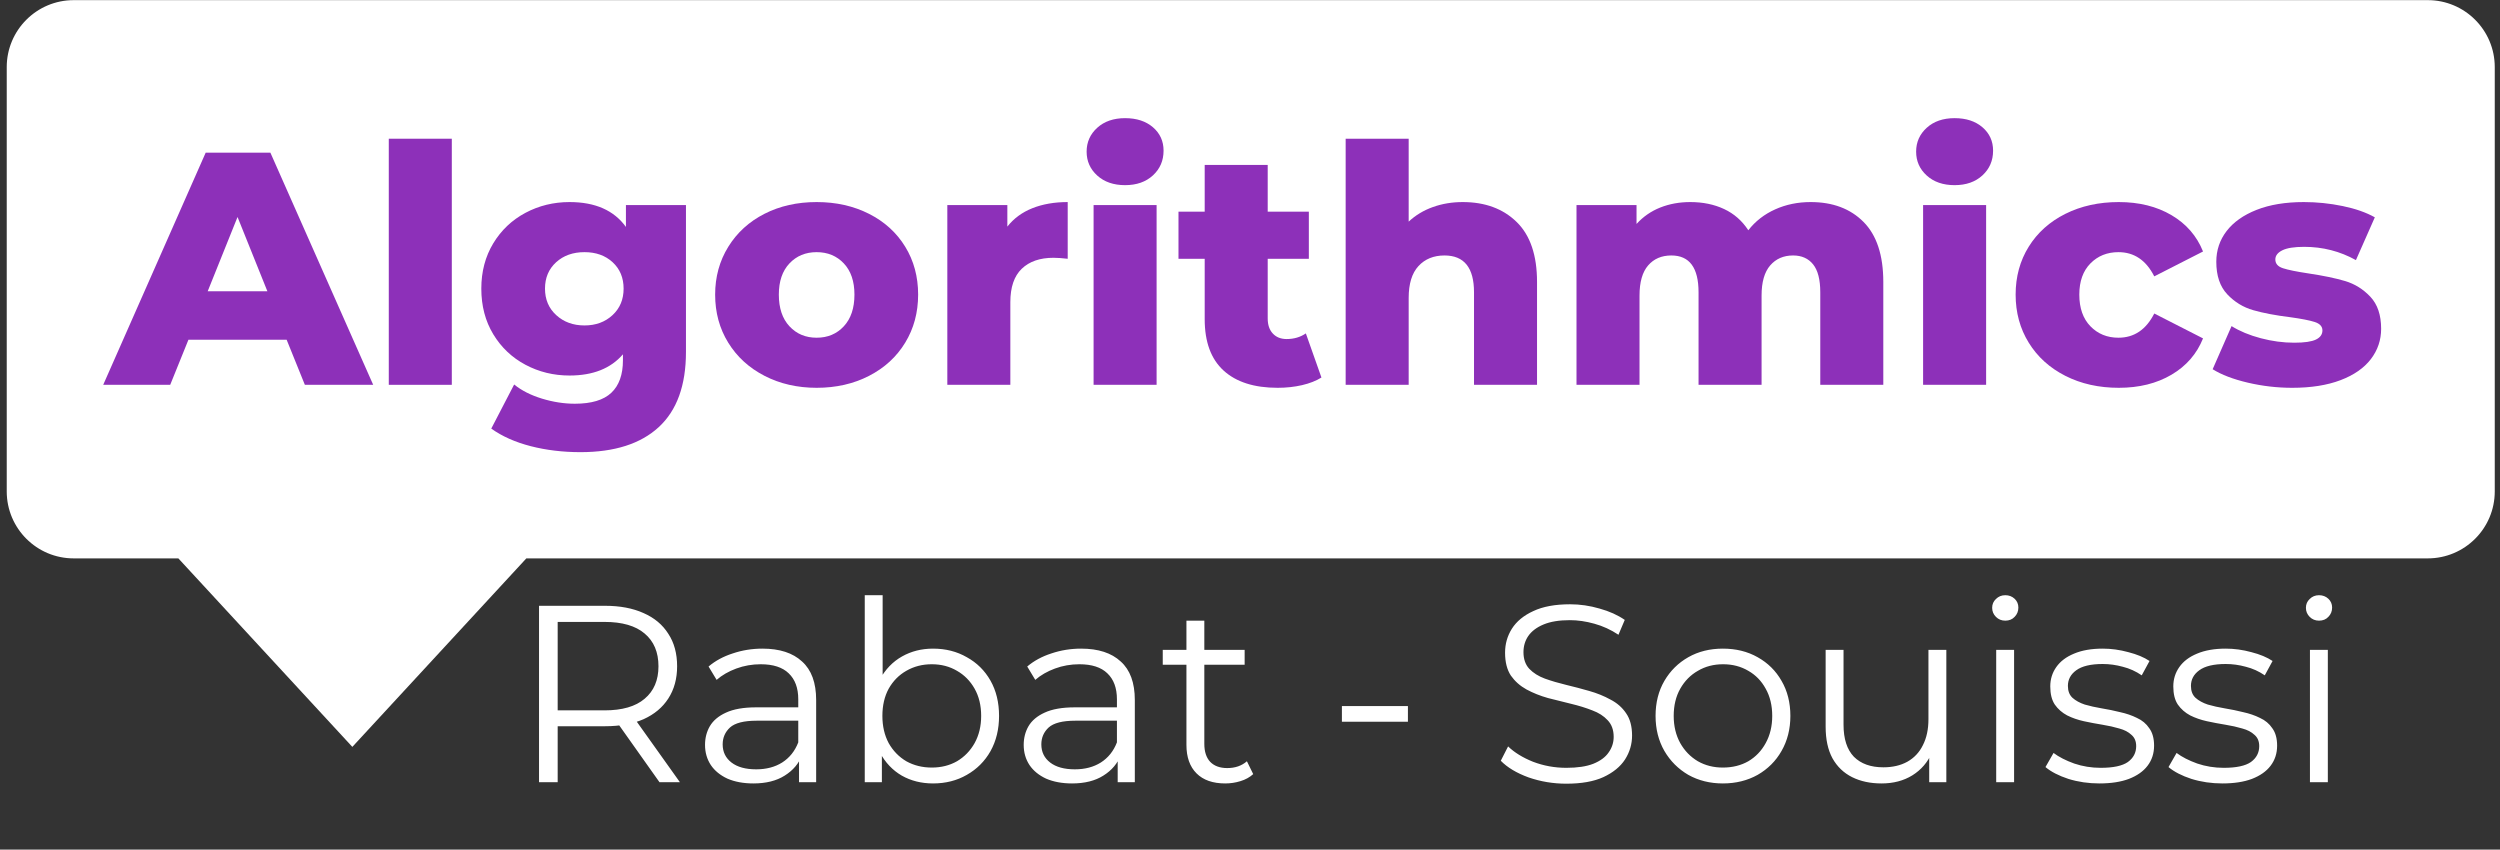
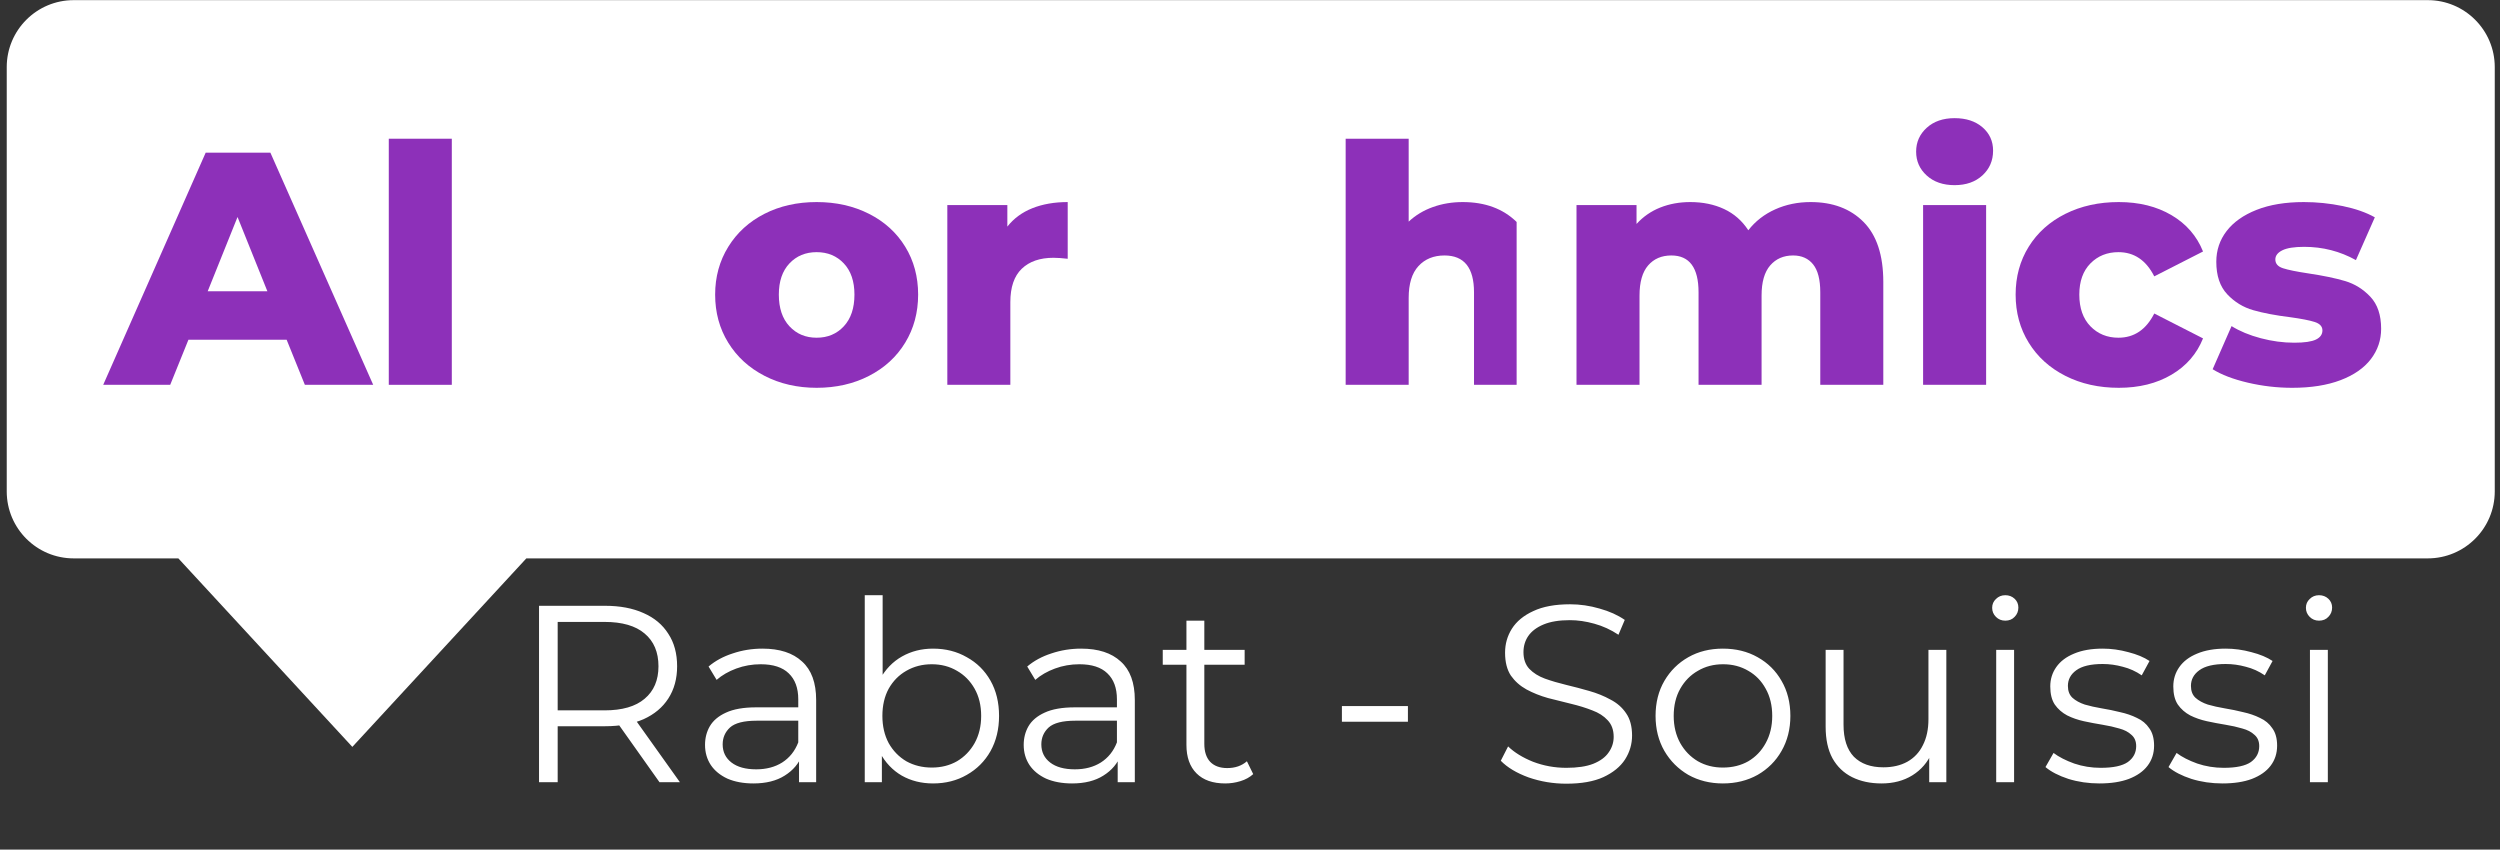
<svg xmlns="http://www.w3.org/2000/svg" width="359" height="122" viewBox="0 0 359 122" fill="none">
  <rect x="0" y="0" width="359" height="122" fill="#333333" stroke="none" />
  <path d="M358.247 9.639V70.565C358.247 75.877 353.94 80.184 348.628 80.184H75.583L50.596 107.253L25.612 80.184H10.584C5.272 80.184 0.967 75.877 0.967 70.565V9.639C0.967 4.327 5.272 0.02 10.584 0.02H348.628C353.94 0.02 358.247 4.327 358.247 9.639Z" fill="white" />
  <path d="M38.397 41.828L34.11 31.16L29.824 41.828H38.397ZM41.16 48.782H27.061L24.442 55.259H14.821L29.538 21.92H38.826L53.59 55.259H43.778L41.16 48.782Z" fill="#8D30B9" />
  <path d="M55.829 19.92H64.879V55.26H55.829V19.92Z" fill="#8D30B9" />
-   <path d="M87.954 45.258C89.018 44.274 89.55 43.003 89.55 41.447C89.55 39.893 89.026 38.63 87.978 37.661C86.93 36.693 85.581 36.209 83.93 36.209C82.278 36.209 80.921 36.693 79.857 37.661C78.793 38.63 78.262 39.893 78.262 41.447C78.262 43.003 78.801 44.274 79.881 45.258C80.961 46.242 82.31 46.734 83.93 46.734C85.549 46.734 86.89 46.242 87.954 45.258ZM98.504 29.446V50.545C98.504 55.339 97.202 58.934 94.598 61.333C91.994 63.73 88.248 64.929 83.358 64.929C80.817 64.929 78.436 64.642 76.214 64.071C73.992 63.499 72.101 62.658 70.546 61.547L73.833 55.213C74.881 56.07 76.206 56.743 77.809 57.237C79.413 57.729 80.993 57.975 82.549 57.975C84.93 57.975 86.675 57.451 87.787 56.403C88.898 55.355 89.454 53.799 89.454 51.735V50.878C87.707 52.91 85.151 53.926 81.786 53.926C79.501 53.926 77.388 53.41 75.451 52.378C73.514 51.347 71.975 49.886 70.832 47.997C69.689 46.107 69.117 43.925 69.117 41.447C69.117 39.003 69.689 36.835 70.832 34.946C71.975 33.058 73.514 31.597 75.451 30.565C77.388 29.533 79.501 29.017 81.786 29.017C85.469 29.017 88.169 30.207 89.883 32.589V29.446H98.504Z" fill="#8D30B9" />
  <path d="M121.175 46.853C122.191 45.758 122.699 44.242 122.699 42.305C122.699 40.4 122.191 38.908 121.175 37.828C120.159 36.749 118.856 36.209 117.269 36.209C115.681 36.209 114.38 36.749 113.364 37.828C112.347 38.908 111.84 40.4 111.84 42.305C111.84 44.242 112.347 45.758 113.364 46.853C114.38 47.949 115.681 48.496 117.269 48.496C118.856 48.496 120.159 47.949 121.175 46.853ZM109.792 53.973C107.569 52.83 105.831 51.244 104.576 49.21C103.321 47.18 102.695 44.877 102.695 42.305C102.695 39.765 103.321 37.478 104.576 35.446C105.831 33.414 107.56 31.834 109.768 30.708C111.975 29.581 114.475 29.017 117.269 29.017C120.063 29.017 122.572 29.581 124.795 30.708C127.016 31.834 128.748 33.406 129.985 35.422C131.224 37.44 131.844 39.733 131.844 42.305C131.844 44.877 131.224 47.18 129.985 49.21C128.748 51.244 127.016 52.83 124.795 53.973C122.572 55.117 120.063 55.688 117.269 55.688C114.507 55.688 112.013 55.117 109.792 53.973Z" fill="#8D30B9" />
  <path d="M148.251 29.898C149.727 29.311 151.418 29.016 153.323 29.016V37.16C152.498 37.066 151.815 37.018 151.275 37.018C149.338 37.018 147.822 37.542 146.727 38.59C145.631 39.638 145.085 41.242 145.085 43.4V55.259H136.035V29.446H144.655V32.54C145.577 31.367 146.775 30.486 148.251 29.898Z" fill="#8D30B9" />
-   <path d="M157.039 29.445H166.088V55.26H157.039V29.445ZM157.563 25.207C156.547 24.285 156.039 23.143 156.039 21.777C156.039 20.412 156.547 19.269 157.563 18.348C158.579 17.427 159.912 16.967 161.564 16.967C163.215 16.967 164.548 17.404 165.564 18.276C166.58 19.151 167.088 20.269 167.088 21.635C167.088 23.063 166.58 24.247 165.564 25.183C164.548 26.12 163.215 26.588 161.564 26.588C159.912 26.588 158.579 26.128 157.563 25.207Z" fill="#8D30B9" />
-   <path d="M189.759 54.212C188.998 54.688 188.068 55.053 186.972 55.308C185.878 55.561 184.711 55.688 183.472 55.688C180.106 55.688 177.519 54.864 175.708 53.212C173.899 51.561 172.994 49.1 172.994 45.829V37.161H169.231V30.399H172.994V23.683H182.043V30.399H187.95V37.161H182.043V45.735C182.043 46.656 182.29 47.377 182.782 47.901C183.274 48.425 183.932 48.687 184.758 48.687C185.806 48.687 186.727 48.417 187.52 47.877L189.759 54.212Z" fill="#8D30B9" />
-   <path d="M217.788 31.874C219.742 33.78 220.718 36.653 220.718 40.496V55.26H211.668V41.972C211.668 38.448 210.255 36.685 207.43 36.685C205.874 36.685 204.627 37.193 203.691 38.209C202.754 39.225 202.286 40.75 202.286 42.781V55.26H193.236V19.92H202.286V31.826C203.27 30.906 204.428 30.208 205.762 29.732C207.096 29.254 208.524 29.017 210.05 29.017C213.256 29.017 215.836 29.969 217.788 31.874Z" fill="#8D30B9" />
+   <path d="M217.788 31.874V55.26H211.668V41.972C211.668 38.448 210.255 36.685 207.43 36.685C205.874 36.685 204.627 37.193 203.691 38.209C202.754 39.225 202.286 40.75 202.286 42.781V55.26H193.236V19.92H202.286V31.826C203.27 30.906 204.428 30.208 205.762 29.732C207.096 29.254 208.524 29.017 210.05 29.017C213.256 29.017 215.836 29.969 217.788 31.874Z" fill="#8D30B9" />
  <path d="M267.607 31.874C269.496 33.78 270.442 36.653 270.442 40.496V55.26H261.392V41.972C261.392 40.161 261.05 38.828 260.368 37.97C259.684 37.113 258.724 36.685 257.486 36.685C256.12 36.685 255.026 37.161 254.2 38.114C253.374 39.066 252.962 40.512 252.962 42.448V55.26H243.912V41.972C243.912 38.448 242.61 36.685 240.007 36.685C238.608 36.685 237.498 37.161 236.672 38.114C235.847 39.066 235.435 40.512 235.435 42.448V55.26H226.386V29.445H235.006V32.16C235.959 31.112 237.094 30.326 238.411 29.802C239.728 29.278 241.166 29.017 242.722 29.017C244.531 29.017 246.151 29.35 247.579 30.017C249.008 30.684 250.167 31.7 251.056 33.065C252.072 31.764 253.358 30.764 254.915 30.065C256.47 29.366 258.168 29.017 260.011 29.017C263.186 29.017 265.718 29.969 267.607 31.874Z" fill="#8D30B9" />
  <path d="M276.157 29.445H285.207V55.26H276.157V29.445ZM276.68 25.207C275.664 24.285 275.156 23.143 275.156 21.777C275.156 20.412 275.664 19.269 276.68 18.348C277.696 17.427 279.029 16.967 280.681 16.967C282.332 16.967 283.665 17.404 284.681 18.276C285.697 19.151 286.207 20.269 286.207 21.635C286.207 23.063 285.697 24.247 284.681 25.183C283.665 26.12 282.332 26.588 280.681 26.588C279.029 26.588 277.696 26.128 276.68 25.207Z" fill="#8D30B9" />
  <path d="M296.589 53.974C294.335 52.831 292.58 51.243 291.327 49.211C290.072 47.179 289.445 44.877 289.445 42.304C289.445 39.733 290.072 37.439 291.327 35.423C292.58 33.407 294.335 31.835 296.589 30.707C298.844 29.581 301.4 29.017 304.257 29.017C307.179 29.017 309.703 29.645 311.831 30.898C313.957 32.153 315.465 33.891 316.355 36.114L309.353 39.686C308.179 37.368 306.464 36.209 304.209 36.209C302.591 36.209 301.248 36.748 300.185 37.828C299.121 38.908 298.589 40.401 298.589 42.304C298.589 44.242 299.121 45.758 300.185 46.854C301.248 47.949 302.591 48.496 304.209 48.496C306.464 48.496 308.179 47.338 309.353 45.02L316.355 48.593C315.465 50.815 313.957 52.554 311.831 53.807C309.703 55.062 307.179 55.688 304.257 55.688C301.4 55.688 298.844 55.117 296.589 53.974Z" fill="#8D30B9" />
  <path d="M322.785 54.95C320.689 54.458 319.006 53.816 317.737 53.021L320.451 46.829C321.625 47.561 323.023 48.14 324.642 48.568C326.262 48.997 327.865 49.212 329.453 49.212C330.913 49.212 331.953 49.061 332.573 48.758C333.191 48.457 333.501 48.02 333.501 47.449C333.501 46.877 333.127 46.473 332.382 46.234C331.635 45.997 330.453 45.766 328.834 45.544C326.769 45.29 325.015 44.957 323.57 44.544C322.125 44.132 320.879 43.369 319.831 42.257C318.785 41.146 318.261 39.59 318.261 37.59C318.261 35.94 318.751 34.47 319.737 33.185C320.721 31.898 322.158 30.882 324.047 30.136C325.935 29.39 328.198 29.017 330.834 29.017C332.707 29.017 334.565 29.208 336.406 29.589C338.247 29.969 339.787 30.51 341.026 31.208L338.311 37.352C336.026 36.082 333.549 35.446 330.882 35.446C329.453 35.446 328.405 35.613 327.738 35.946C327.071 36.28 326.738 36.717 326.738 37.257C326.738 37.86 327.102 38.281 327.833 38.518C328.563 38.757 329.77 39.004 331.453 39.257C333.579 39.574 335.342 39.94 336.739 40.352C338.137 40.765 339.351 41.52 340.383 42.614C341.415 43.71 341.931 45.242 341.931 47.21C341.931 48.83 341.439 50.282 340.455 51.569C339.47 52.854 338.018 53.864 336.097 54.593C334.175 55.322 331.865 55.689 329.167 55.689C327.007 55.689 324.881 55.442 322.785 54.95Z" fill="#8D30B9" />
  <path d="M77.405 112.321V86.992H86.885C89.032 86.992 90.878 87.342 92.422 88.041C93.965 88.717 95.147 89.706 95.968 91.008C96.812 92.287 97.234 93.843 97.234 95.676C97.234 97.461 96.812 99.005 95.968 100.308C95.147 101.586 93.965 102.575 92.422 103.275C90.878 103.95 89.032 104.288 86.885 104.288H78.889L80.083 103.058V112.321H77.405ZM94.701 112.321L88.188 103.13H91.083L97.632 112.321H94.701ZM80.083 103.275L78.889 102.008H86.813C89.346 102.008 91.264 101.454 92.566 100.344C93.893 99.234 94.556 97.678 94.556 95.676C94.556 93.65 93.893 92.082 92.566 90.972C91.264 89.863 89.346 89.308 86.813 89.308H78.889L80.083 88.041V103.275ZM114.739 112.321V108.124L114.631 107.436V100.416C114.631 98.8 114.172 97.558 113.256 96.689C112.363 95.821 111.024 95.387 109.239 95.387C108.009 95.387 106.839 95.592 105.729 96.002C104.62 96.412 103.679 96.955 102.907 97.63L101.749 95.712C102.714 94.892 103.872 94.265 105.223 93.831C106.574 93.373 107.997 93.143 109.492 93.143C111.953 93.143 113.847 93.758 115.173 94.989C116.524 96.195 117.2 98.04 117.2 100.525V112.321H114.739ZM108.19 112.502C106.767 112.502 105.524 112.273 104.463 111.814C103.425 111.332 102.629 110.681 102.075 109.861C101.52 109.016 101.242 108.051 101.242 106.966C101.242 105.977 101.472 105.084 101.93 104.288C102.412 103.468 103.184 102.817 104.246 102.334C105.331 101.828 106.779 101.574 108.588 101.574H115.137V103.492H108.66C106.827 103.492 105.548 103.818 104.825 104.469C104.125 105.12 103.775 105.928 103.775 106.893C103.775 107.979 104.197 108.847 105.042 109.499C105.886 110.15 107.068 110.476 108.588 110.476C110.035 110.476 111.278 110.15 112.315 109.499C113.376 108.823 114.148 107.858 114.631 106.604L115.21 108.377C114.727 109.631 113.883 110.632 112.677 111.38C111.495 112.128 109.999 112.502 108.19 112.502ZM133.984 112.502C132.319 112.502 130.823 112.128 129.497 111.38C128.17 110.608 127.121 109.499 126.349 108.051C125.577 106.604 125.191 104.855 125.191 102.805C125.191 100.73 125.577 98.981 126.349 97.558C127.145 96.11 128.206 95.013 129.533 94.265C130.86 93.517 132.343 93.143 133.984 93.143C135.793 93.143 137.409 93.553 138.832 94.374C140.28 95.17 141.413 96.291 142.234 97.739C143.054 99.186 143.464 100.875 143.464 102.805C143.464 104.71 143.054 106.399 142.234 107.87C141.413 109.318 140.28 110.452 138.832 111.272C137.409 112.092 135.793 112.502 133.984 112.502ZM124.178 112.321V85.472H126.747V98.933L126.385 102.768L126.638 106.604V112.321H124.178ZM133.803 110.222C135.154 110.222 136.36 109.921 137.421 109.318C138.483 108.691 139.327 107.822 139.954 106.712C140.581 105.579 140.895 104.276 140.895 102.805C140.895 101.309 140.581 100.006 139.954 98.897C139.327 97.787 138.483 96.931 137.421 96.328C136.36 95.7 135.154 95.387 133.803 95.387C132.452 95.387 131.234 95.7 130.148 96.328C129.087 96.931 128.242 97.787 127.615 98.897C127.012 100.006 126.711 101.309 126.711 102.805C126.711 104.276 127.012 105.579 127.615 106.712C128.242 107.822 129.087 108.691 130.148 109.318C131.234 109.921 132.452 110.222 133.803 110.222ZM160.5 112.321V108.124L160.391 107.436V100.416C160.391 98.8 159.933 97.558 159.016 96.689C158.124 95.821 156.785 95.387 155 95.387C153.769 95.387 152.599 95.592 151.49 96.002C150.38 96.412 149.439 96.955 148.667 97.63L147.509 95.712C148.474 94.892 149.632 94.265 150.983 93.831C152.334 93.373 153.757 93.143 155.253 93.143C157.713 93.143 159.607 93.758 160.934 94.989C162.285 96.195 162.96 98.04 162.96 100.525V112.321H160.5ZM153.95 112.502C152.527 112.502 151.285 112.273 150.223 111.814C149.186 111.332 148.39 110.681 147.835 109.861C147.28 109.016 147.003 108.051 147.003 106.966C147.003 105.977 147.232 105.084 147.69 104.288C148.173 103.468 148.945 102.817 150.006 102.334C151.092 101.828 152.539 101.574 154.348 101.574H160.898V103.492H154.421C152.587 103.492 151.309 103.818 150.585 104.469C149.886 105.12 149.536 105.928 149.536 106.893C149.536 107.979 149.958 108.847 150.802 109.499C151.647 110.15 152.829 110.476 154.348 110.476C155.796 110.476 157.038 110.15 158.075 109.499C159.137 108.823 159.909 107.858 160.391 106.604L160.97 108.377C160.488 109.631 159.643 110.632 158.437 111.38C157.255 112.128 155.76 112.502 153.95 112.502ZM175.945 112.502C174.16 112.502 172.785 112.02 171.82 111.055C170.855 110.09 170.372 108.727 170.372 106.966V89.127H172.941V106.821C172.941 107.931 173.219 108.787 173.774 109.39C174.353 109.993 175.173 110.295 176.234 110.295C177.368 110.295 178.309 109.969 179.057 109.318L179.961 111.163C179.455 111.621 178.84 111.959 178.116 112.176C177.416 112.393 176.693 112.502 175.945 112.502ZM166.971 95.459V93.324H178.731V95.459H166.971ZM192.697 103.637V101.393H202.177V103.637H192.697ZM224.921 112.538C223.04 112.538 221.23 112.237 219.494 111.634C217.781 111.006 216.454 110.21 215.513 109.245L216.563 107.183C217.455 108.051 218.649 108.787 220.145 109.39C221.665 109.969 223.257 110.259 224.921 110.259C226.513 110.259 227.804 110.066 228.793 109.68C229.806 109.269 230.542 108.727 231 108.051C231.483 107.376 231.724 106.628 231.724 105.808C231.724 104.819 231.434 104.023 230.855 103.42C230.301 102.817 229.565 102.346 228.648 102.008C227.732 101.647 226.718 101.333 225.609 101.068C224.499 100.802 223.389 100.525 222.28 100.235C221.17 99.922 220.145 99.512 219.204 99.005C218.287 98.499 217.54 97.835 216.961 97.015C216.406 96.171 216.128 95.073 216.128 93.722C216.128 92.468 216.454 91.322 217.105 90.285C217.781 89.223 218.806 88.379 220.181 87.752C221.556 87.1 223.317 86.775 225.464 86.775C226.887 86.775 228.298 86.98 229.698 87.39C231.097 87.776 232.303 88.319 233.316 89.018L232.411 91.153C231.326 90.43 230.168 89.899 228.938 89.561C227.732 89.223 226.562 89.055 225.428 89.055C223.908 89.055 222.654 89.26 221.665 89.67C220.676 90.08 219.94 90.635 219.457 91.334C218.999 92.01 218.77 92.781 218.77 93.65C218.77 94.639 219.047 95.435 219.602 96.038C220.181 96.641 220.929 97.112 221.846 97.449C222.786 97.787 223.812 98.088 224.921 98.354C226.031 98.619 227.128 98.909 228.214 99.222C229.324 99.536 230.337 99.946 231.253 100.453C232.194 100.935 232.942 101.586 233.497 102.407C234.076 103.227 234.365 104.3 234.365 105.627C234.365 106.857 234.028 108.003 233.352 109.064C232.677 110.102 231.639 110.946 230.24 111.597C228.865 112.225 227.092 112.538 224.921 112.538ZM247.4 112.502C245.567 112.502 243.914 112.092 242.443 111.272C240.996 110.427 239.85 109.282 239.005 107.834C238.161 106.363 237.739 104.686 237.739 102.805C237.739 100.899 238.161 99.222 239.005 97.775C239.85 96.328 240.996 95.194 242.443 94.374C243.89 93.553 245.543 93.143 247.4 93.143C249.282 93.143 250.946 93.553 252.394 94.374C253.865 95.194 255.011 96.328 255.831 97.775C256.675 99.222 257.098 100.899 257.098 102.805C257.098 104.686 256.675 106.363 255.831 107.834C255.011 109.282 253.865 110.427 252.394 111.272C250.922 112.092 249.258 112.502 247.4 112.502ZM247.4 110.222C248.775 110.222 249.993 109.921 251.055 109.318C252.116 108.691 252.948 107.822 253.552 106.712C254.179 105.579 254.492 104.276 254.492 102.805C254.492 101.309 254.179 100.006 253.552 98.897C252.948 97.787 252.116 96.931 251.055 96.328C249.993 95.7 248.787 95.387 247.436 95.387C246.086 95.387 244.879 95.7 243.818 96.328C242.757 96.931 241.912 97.787 241.285 98.897C240.658 100.006 240.344 101.309 240.344 102.805C240.344 104.276 240.658 105.579 241.285 106.712C241.912 107.822 242.757 108.691 243.818 109.318C244.879 109.921 246.073 110.222 247.4 110.222ZM270.195 112.502C268.578 112.502 267.167 112.2 265.961 111.597C264.755 110.994 263.814 110.09 263.139 108.884C262.487 107.677 262.162 106.17 262.162 104.36V93.324H264.731V104.071C264.731 106.097 265.225 107.629 266.214 108.666C267.228 109.68 268.639 110.186 270.448 110.186C271.775 110.186 272.921 109.921 273.885 109.39C274.875 108.835 275.622 108.039 276.129 107.002C276.66 105.965 276.925 104.722 276.925 103.275V93.324H279.494V112.321H277.034V107.11L277.432 108.051C276.828 109.45 275.888 110.548 274.609 111.344C273.355 112.116 271.883 112.502 270.195 112.502ZM286.654 112.321V93.324H289.223V112.321H286.654ZM287.957 89.127C287.426 89.127 286.98 88.946 286.618 88.584C286.256 88.222 286.075 87.788 286.075 87.281C286.075 86.775 286.256 86.353 286.618 86.015C286.98 85.653 287.426 85.472 287.957 85.472C288.487 85.472 288.934 85.641 289.296 85.979C289.657 86.317 289.838 86.739 289.838 87.245C289.838 87.776 289.657 88.222 289.296 88.584C288.958 88.946 288.512 89.127 287.957 89.127ZM301.474 112.502C299.906 112.502 298.422 112.285 297.023 111.851C295.624 111.392 294.526 110.825 293.73 110.15L294.888 108.124C295.66 108.703 296.649 109.209 297.855 109.643C299.061 110.053 300.328 110.259 301.654 110.259C303.464 110.259 304.766 109.981 305.562 109.426C306.358 108.847 306.756 108.087 306.756 107.147C306.756 106.447 306.527 105.904 306.069 105.518C305.635 105.108 305.056 104.807 304.332 104.614C303.608 104.397 302.8 104.216 301.908 104.071C301.015 103.926 300.123 103.757 299.23 103.564C298.362 103.371 297.566 103.094 296.842 102.732C296.118 102.346 295.527 101.828 295.069 101.176C294.635 100.525 294.418 99.656 294.418 98.571C294.418 97.534 294.707 96.605 295.286 95.785C295.865 94.965 296.709 94.325 297.819 93.867C298.953 93.385 300.328 93.143 301.944 93.143C303.174 93.143 304.404 93.312 305.635 93.65C306.865 93.963 307.878 94.386 308.674 94.916L307.553 96.979C306.708 96.4 305.804 95.99 304.839 95.749C303.874 95.483 302.909 95.351 301.944 95.351C300.231 95.351 298.965 95.652 298.145 96.255C297.349 96.834 296.95 97.582 296.95 98.499C296.95 99.222 297.168 99.789 297.602 100.199C298.06 100.609 298.651 100.935 299.375 101.176C300.123 101.393 300.931 101.574 301.799 101.719C302.692 101.864 303.572 102.045 304.441 102.262C305.333 102.455 306.141 102.732 306.865 103.094C307.613 103.432 308.204 103.926 308.638 104.578C309.096 105.205 309.326 106.037 309.326 107.074C309.326 108.184 309.012 109.149 308.385 109.969C307.782 110.765 306.889 111.392 305.707 111.851C304.549 112.285 303.138 112.502 301.474 112.502ZM319.142 112.502C317.574 112.502 316.09 112.285 314.691 111.851C313.292 111.392 312.194 110.825 311.398 110.15L312.556 108.124C313.328 108.703 314.317 109.209 315.523 109.643C316.729 110.053 317.996 110.259 319.323 110.259C321.132 110.259 322.434 109.981 323.231 109.426C324.027 108.847 324.425 108.087 324.425 107.147C324.425 106.447 324.195 105.904 323.737 105.518C323.303 105.108 322.724 104.807 322 104.614C321.277 104.397 320.468 104.216 319.576 104.071C318.683 103.926 317.791 103.757 316.898 103.564C316.03 103.371 315.234 103.094 314.51 102.732C313.786 102.346 313.195 101.828 312.737 101.176C312.303 100.525 312.086 99.656 312.086 98.571C312.086 97.534 312.375 96.605 312.954 95.785C313.533 94.965 314.377 94.325 315.487 93.867C316.621 93.385 317.996 93.143 319.612 93.143C320.842 93.143 322.073 93.312 323.303 93.65C324.533 93.963 325.546 94.386 326.342 94.916L325.221 96.979C324.376 96.4 323.472 95.99 322.507 95.749C321.542 95.483 320.577 95.351 319.612 95.351C317.899 95.351 316.633 95.652 315.813 96.255C315.017 96.834 314.619 97.582 314.619 98.499C314.619 99.222 314.836 99.789 315.27 100.199C315.728 100.609 316.319 100.935 317.043 101.176C317.791 101.393 318.599 101.574 319.467 101.719C320.36 101.864 321.24 102.045 322.109 102.262C323.001 102.455 323.81 102.732 324.533 103.094C325.281 103.432 325.872 103.926 326.306 104.578C326.765 105.205 326.994 106.037 326.994 107.074C326.994 108.184 326.68 109.149 326.053 109.969C325.45 110.765 324.557 111.392 323.375 111.851C322.217 112.285 320.806 112.502 319.142 112.502ZM331.708 112.321V93.324H334.277V112.321H331.708ZM333.011 89.127C332.48 89.127 332.034 88.946 331.672 88.584C331.31 88.222 331.129 87.788 331.129 87.281C331.129 86.775 331.31 86.353 331.672 86.015C332.034 85.653 332.48 85.472 333.011 85.472C333.541 85.472 333.987 85.641 334.349 85.979C334.711 86.317 334.892 86.739 334.892 87.245C334.892 87.776 334.711 88.222 334.349 88.584C334.012 88.946 333.565 89.127 333.011 89.127Z" fill="white" />
</svg>